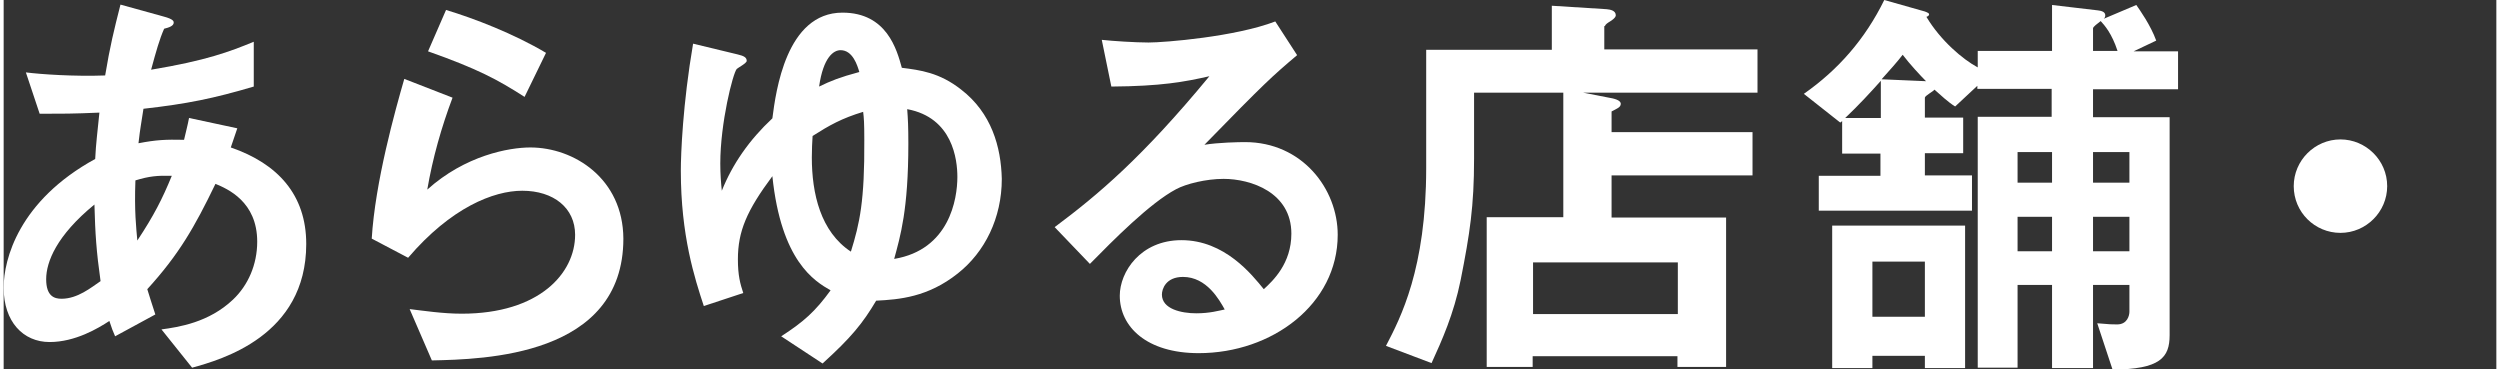
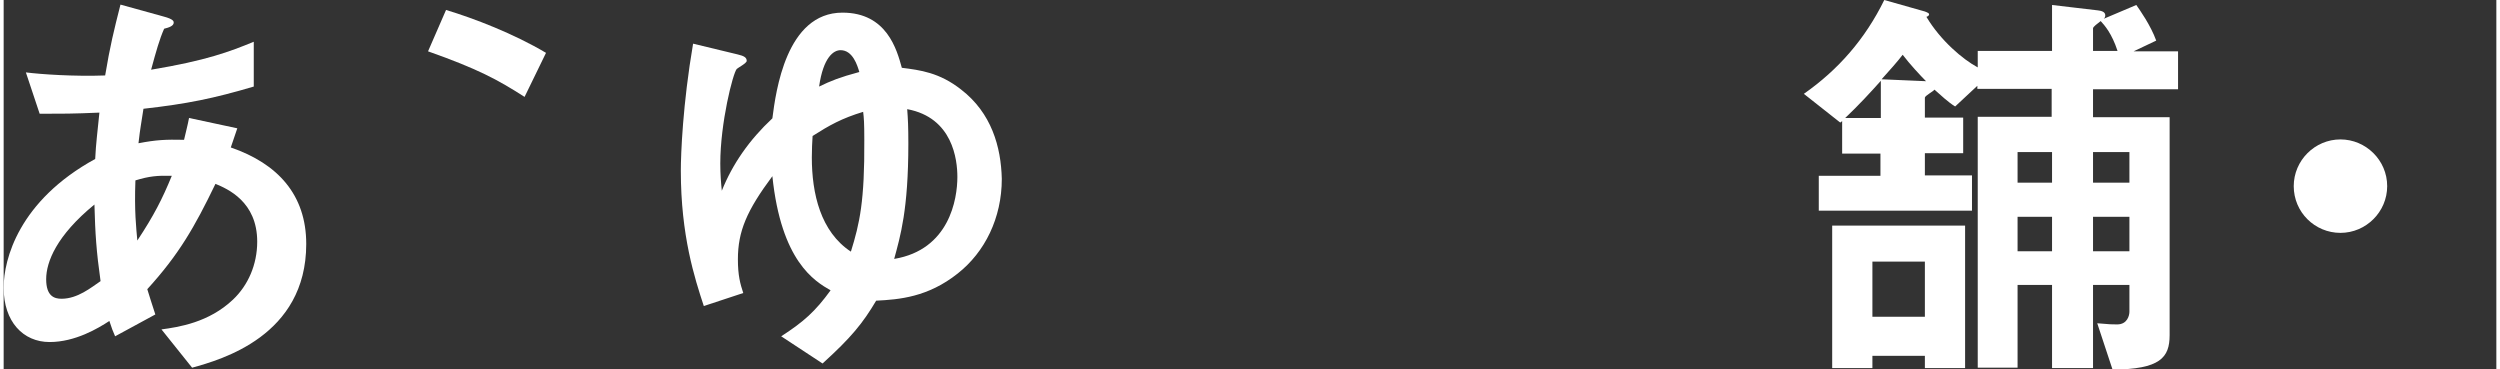
<svg xmlns="http://www.w3.org/2000/svg" version="1.1" id="レイヤー_1" x="0px" y="0px" viewBox="0 0 650.8 96.4" width="650px" height="96px" style="enable-background:new 0 0 650.8 96.4;" xml:space="preserve">
  <rect x="0" y="0" width="650.8" height="96.4" fill="#333333" stroke="none" />
  <g>
    <g>
      <path style="fill:#FFFFFF;" d="M59.3,38.5l1.7-5l-12.6-2.7c-0.4,2.1-0.8,3.5-1.3,5.7c-4.8-0.1-7.2,0-11.9,0.9    c0.5-4.4,0.7-4.9,1.3-9c11.5-1.3,18.3-2.7,28.8-5.8V10.9c-6.3,2.6-12.4,4.9-26.8,7.3c1.3-4.8,2.2-8,3.4-10.7    c1.2-0.3,2.5-0.7,2.5-1.6c0-0.3,0-0.9-2.7-1.6L30.5,1.2c-1.7,6.7-2.7,10.7-4,18.5c-8,0.3-16.8-0.3-20.7-0.8l3.6,10.8    c5.9,0,8.7,0,15.6-0.3c-0.5,5.1-0.9,7.9-1.1,12.1C4,52.4,0,67.7,0,75.1C0,84,5.1,89.3,12,89.3c6.7,0,12.7-3.6,15.6-5.5    c0.7,2.1,0.8,2.4,1.5,4l10.5-5.7c-1.1-3.5-1.3-3.9-2.1-6.6c8.2-9,12.3-16.1,17.8-27.5c3.1,1.3,10.9,4.6,10.9,15.1    c0,6-2.4,11.4-6.3,15.1c-6.3,6-14.2,7.2-18.7,7.8l8,10C56.8,93.9,79,87.7,79,63.7C79,50.8,71.5,42.7,59.3,38.5z M15.1,78    c-1.9,0-4-0.7-4-5.1c0-4.5,2.7-11.4,12.6-19.5c0.2,7.6,0.5,12.2,1.6,20C22.8,75.1,19.3,78,15.1,78z M34.9,62.8    c-0.3-3.5-0.8-7.5-0.5-15.7c3.6-1.1,5.7-1.3,9.5-1.2C41.4,52,39.2,56.3,34.9,62.8z" />
-       <path style="fill:#FFFFFF;" d="M137.5,38.5c-5.6,0-17,2.1-26.9,11c1.4-8.2,3.7-16.3,6.6-24l-12.6-4.9c-2.4,8.3-7.6,26.9-8.5,41.7    l9.5,5c11.2-13.1,22.3-17.5,29.8-17.5c8.2,0,13.8,4.5,13.8,11.5c0,10-9.3,20.6-29.6,20.6c-5,0-10.2-0.8-13.6-1.2l5.8,13.4    c13.5-0.3,50-1,50-31.8C161.7,46.6,148.9,38.5,137.5,38.5z" />
-       <path style="fill:#FFFFFF;" d="M141.6,13.8c-8.4-5-18.8-9-26.1-11.2l-4.7,10.8c13,4.6,18.2,7.4,25.2,11.9L141.6,13.8z" />
+       <path style="fill:#FFFFFF;" d="M141.6,13.8c-8.4-5-18.8-9-26.1-11.2l-4.7,10.8c13,4.6,18.2,7.4,25.2,11.9z" />
      <path style="fill:#FFFFFF;" d="M250,23.4c-5.7-4.5-10.8-5.1-15.5-5.7c-1.3-4.7-3.9-14.4-15.5-14.4c-14.7,0-17.4,20.6-18.3,27.6    c-6,5.6-10.4,11.9-13.2,18.9c-0.2-1.9-0.4-4.3-0.4-7.1c0-10.6,3.3-23.6,4.3-24.7c0.3-0.3,2.6-1.5,2.6-2.1c0-0.9-0.7-1.3-2.4-1.7    L180,11.4c-2.7,15.8-3.2,28.8-3.2,33.2c0,16.9,3.6,28,6,35.3l10.3-3.4c-0.8-2.4-1.4-4.6-1.4-8.8c0-7.3,2.3-12.7,9-21.7    c2.3,22.2,11,27.4,15.2,29.8c-4,5.5-7,8.2-12.9,12l10.8,7.1c7.5-6.8,10.5-10.5,14-16.4c6-0.3,13.5-0.9,21.3-7.1    c7.1-5.6,11.5-14.5,11.5-24.7C260.4,38.3,257.9,29.5,250,23.4z M218.5,13.1c3.2,0,4.4,4,4.9,5.7c-5.2,1.4-7.4,2.3-10.5,3.8    C214,14.9,216.7,13.1,218.5,13.1z M221.2,65.7c-7.9-5.2-10.2-15.1-10.2-24.6c0-2.1,0.1-4.1,0.2-5.6c4.4-2.8,7.6-4.6,13.2-6.3    c0.2,1.6,0.3,2.9,0.3,7.3C224.8,52.5,223.5,58.3,221.2,65.7z M232.5,67.6c1.6-5.9,3.7-12.8,3.7-30.1c0-4.4-0.1-6.4-0.3-9    c11.9,2.2,13.1,13.2,13.1,17.7C249,52,246.9,65.2,232.5,67.6z" />
-       <path style="fill:#FFFFFF;" d="M324.1,37.1c-1.6,0-7,0.1-10.6,0.7c15.8-16.2,17.7-17.9,24.2-23.4l-5.7-8.8    c-10.4,4-28.9,5.5-33.1,5.5c-3.4,0-9.6-0.4-12.2-0.7l2.5,12.2c13-0.1,19-1.2,25.6-2.7c-17.5,21.2-29,30.9-40.4,39.4l9.2,9.6    c6.1-6.2,15.7-15.9,22.5-19.5c2.6-1.4,7.8-2.7,12.4-2.7c7.1,0,17.7,3.5,17.7,14.3c0,7.8-4.8,12.3-7.2,14.5    c-3.1-3.8-10.2-12.8-21.5-12.8c-10.7,0-16.1,8.3-16.1,14.5c0,8.1,7,15,20.6,15c19.2,0,36.3-12.8,36.3-30.9    C348.3,49.3,339,37.1,324.1,37.1z M311.4,81.8c-3.9,0-9-1.1-9-4.9c0-1.4,1-4.6,5.5-4.6c6.2,0,9.5,6,10.9,8.5    C317.3,81.1,314.9,81.8,311.4,81.8z" />
-       <path style="fill:#FFFFFF;" d="M418.1,6.8c0-0.4,0.8-0.9,1.3-1.2s1.5-1,1.5-1.6c0-1.2-1.3-1.5-2.4-1.6l-14.3-0.9v11.5h-32.8v30.9    c0,26.3-6.7,39.1-10.5,46.4l11.9,4.5c2.7-5.9,5.8-12.8,7.6-21.7c2.4-12.1,3.5-19.3,3.5-31.6V24.2h23.3v32.5h-20v39.1h12V93h37.8    v2.8h12.7V56.8h-29.9v-11h36.8V34.5h-36.8v-5.4c1.5-0.8,2.4-1.1,2.4-2c0-1-1.9-1.4-3.1-1.6l-6.7-1.3h45.5V12.9h-40V6.8z     M437.1,68.5V82h-37.8V68.5H437.1z" />
      <path style="fill:#FFFFFF;" d="M562,10.6c-1.5-4.1-4.3-8-5.2-9.3l-8.5,3.6c0.2-0.2,0.4-0.4,0.4-0.9c0-1-1.2-1.2-2-1.3l-11.9-1.4    v12h-19.4v4.3c-3.9-2.1-9.7-7-13.4-13.2c0.2-0.1,0.7-0.2,0.7-0.7c0-0.2-0.3-0.4-1.1-0.7L491,0c-5,10.2-12,18.2-21,24.5l9.5,7.5    c0.3-0.2,0.4-0.3,0.5-0.4v8.5h10v5.8h-16.1V55h40v-9.2h-12.3v-5.8h10v-9.3h-10v-5.2c0-0.5,2.3-1.7,2.5-2.1    c1.7,1.5,3.6,3.3,5.4,4.4l5.8-5.4v0.8h19.4v7.3h-19.3v65.5h10.4V74.4h9v21.7h10.7V74.4h9.5v7c0,0.9-0.5,3.3-3.2,3.3    c-1.1,0-2,0-5.2-0.3l4,12.1c12.4-0.1,14.9-3.1,14.9-9V30.6h-20v-7.3h22.2v-9.9h-11.6L562,10.6z M490.1,30.8h-9.3    c3.5-3.3,6.8-6.9,9.3-9.7V30.8z M490.3,20.7c1.9-2.1,4.3-4.8,5.5-6.4c1.9,2.5,4.7,5.5,6.1,6.9L490.3,20.7z M534.8,65.6h-9v-9h9    V65.6z M534.8,47.7h-9v-8h9V47.7z M555,65.6h-9.5v-9h9.5V65.6z M555,39.7v8h-9.5v-8H555z M545.5,13.3V7.4c0-0.4,1.1-1.2,2-1.9    c1,1.1,2.9,3.2,4.4,7.8H545.5z" />
      <path style="fill:#FFFFFF;" d="M477.3,96.1h10.6v-3.2h13.7v3.2h10.5V58.9h-34.7V96.1z M487.9,68.3h13.7v14.4h-13.7V68.3z" />
      <path style="fill:#FFFFFF;" d="M610.1,36.4c-6.7,0-12.2,5.5-12.2,12.2c0,6.8,5.5,12.2,12.2,12.2s12.2-5.5,12.2-12.2    C622.3,41.8,616.7,36.4,610.1,36.4z" />
    </g>
  </g>
</svg>